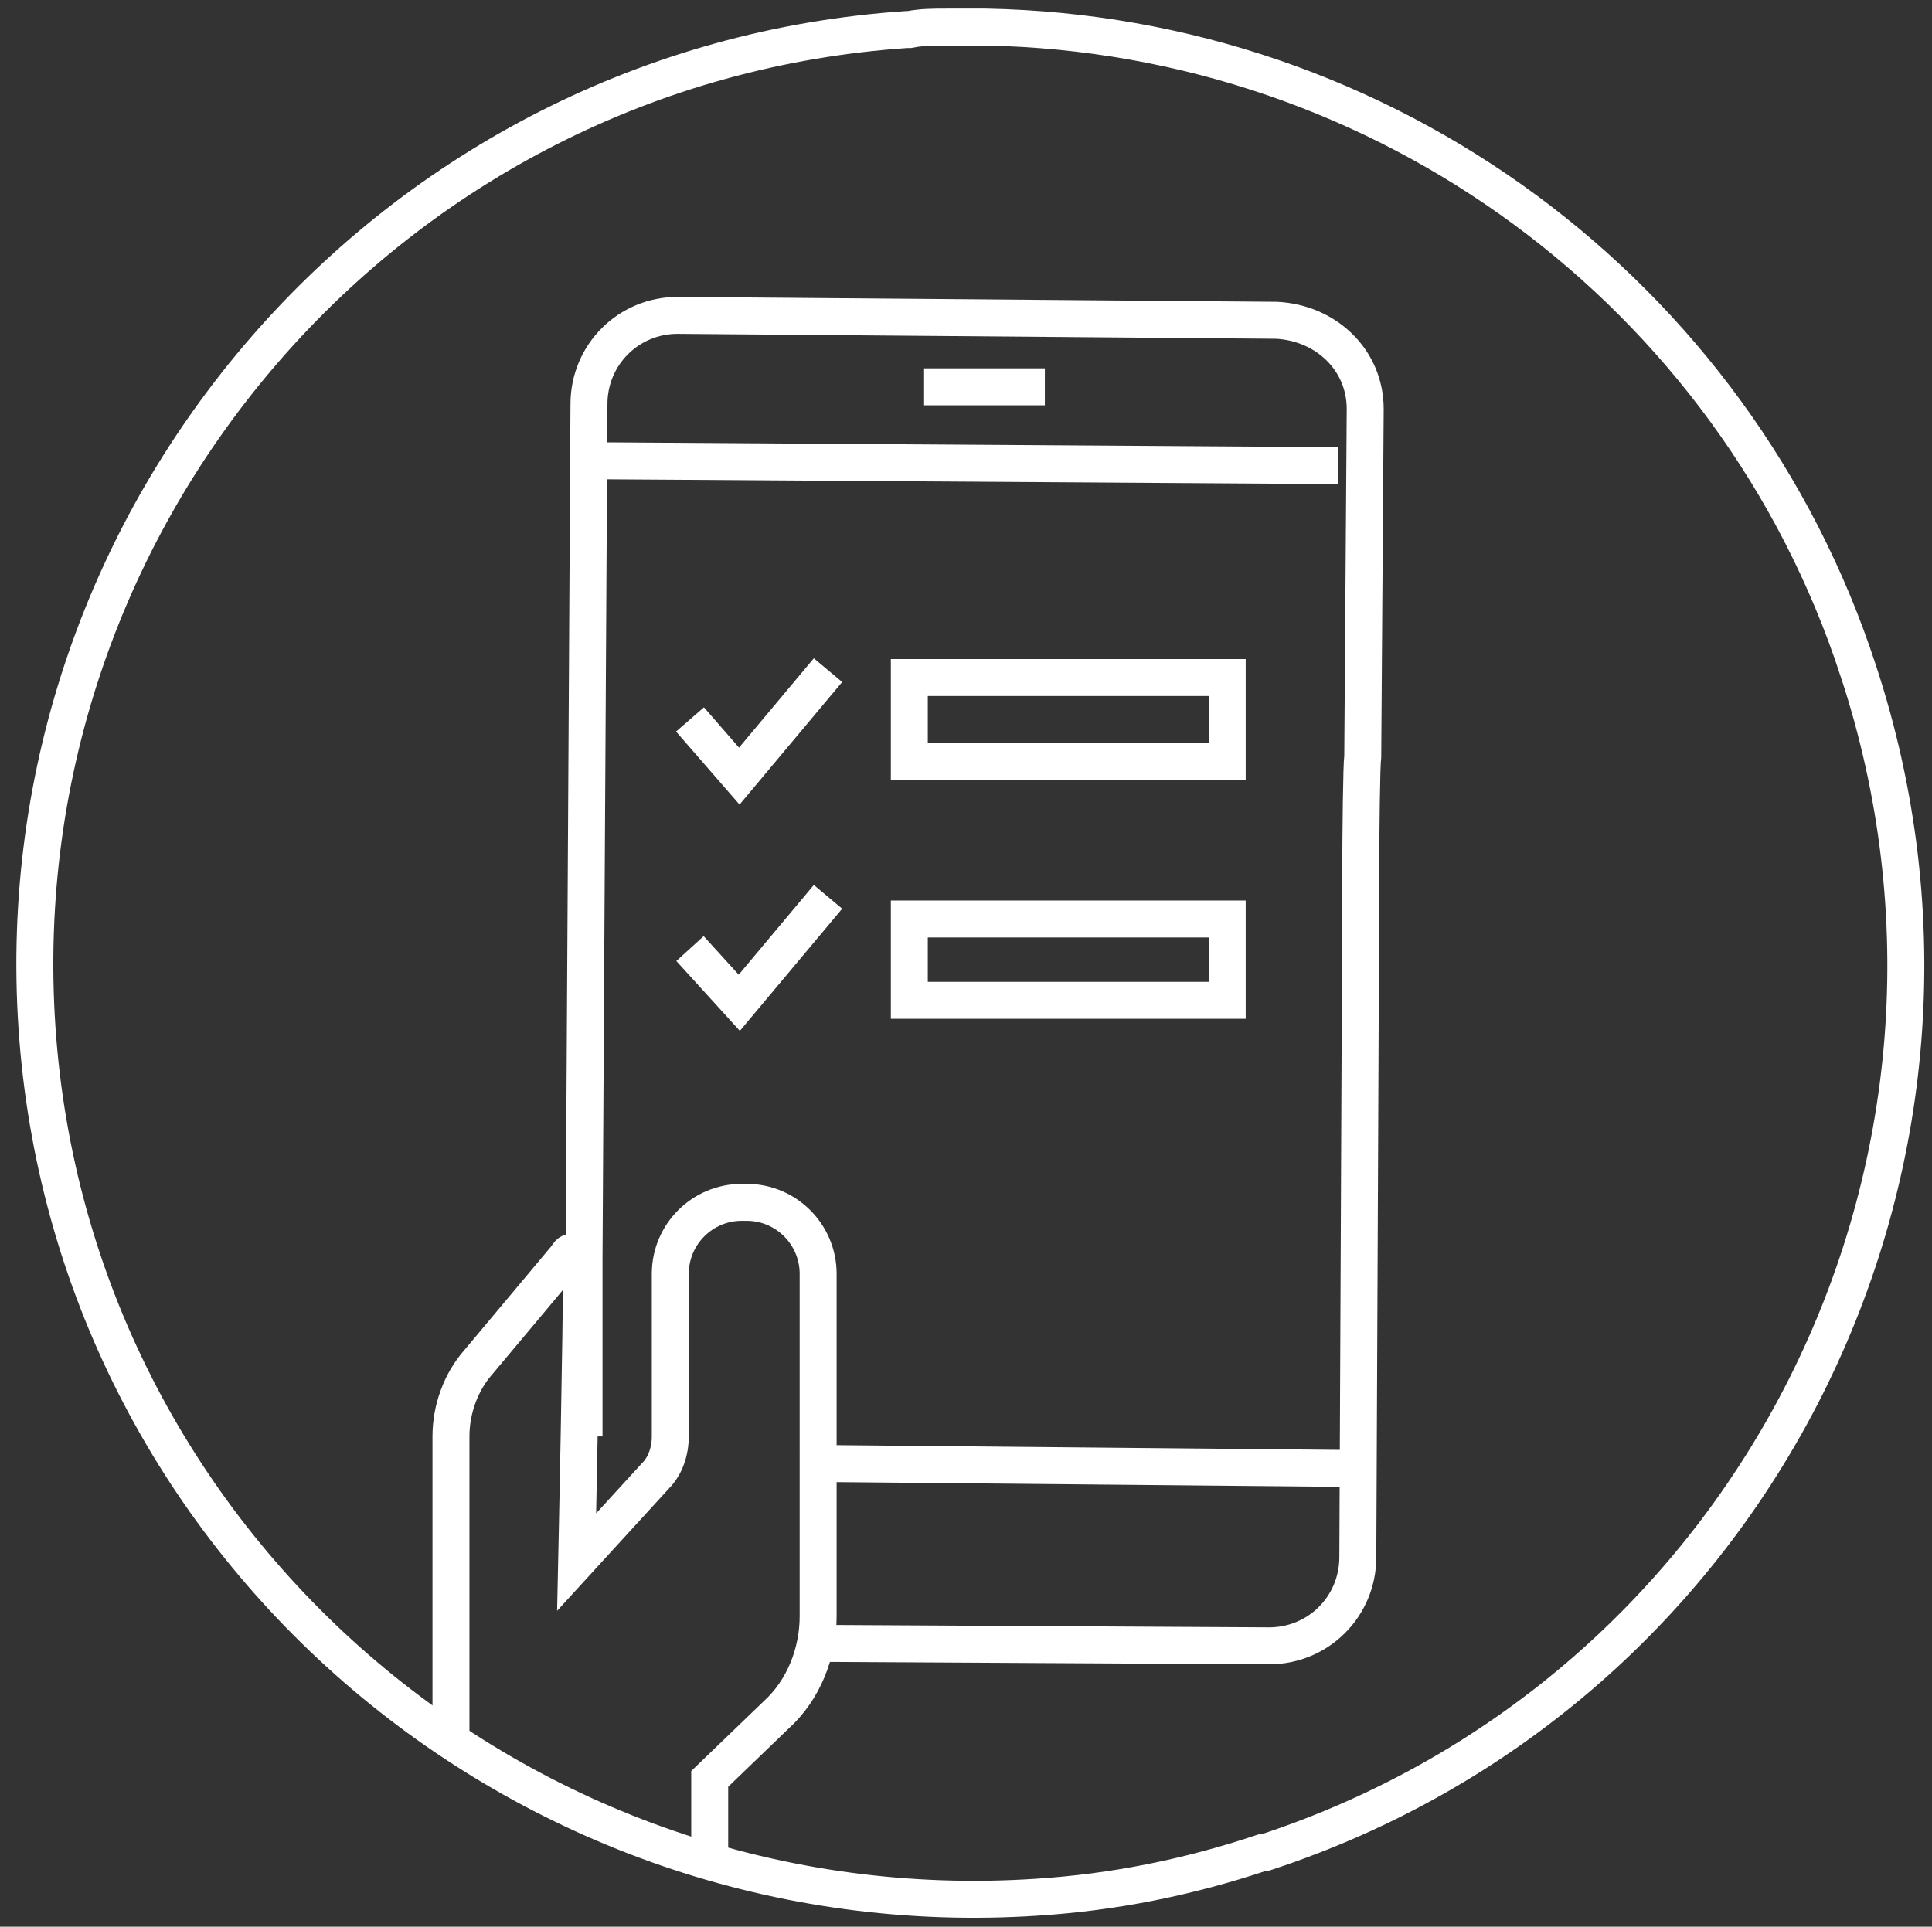
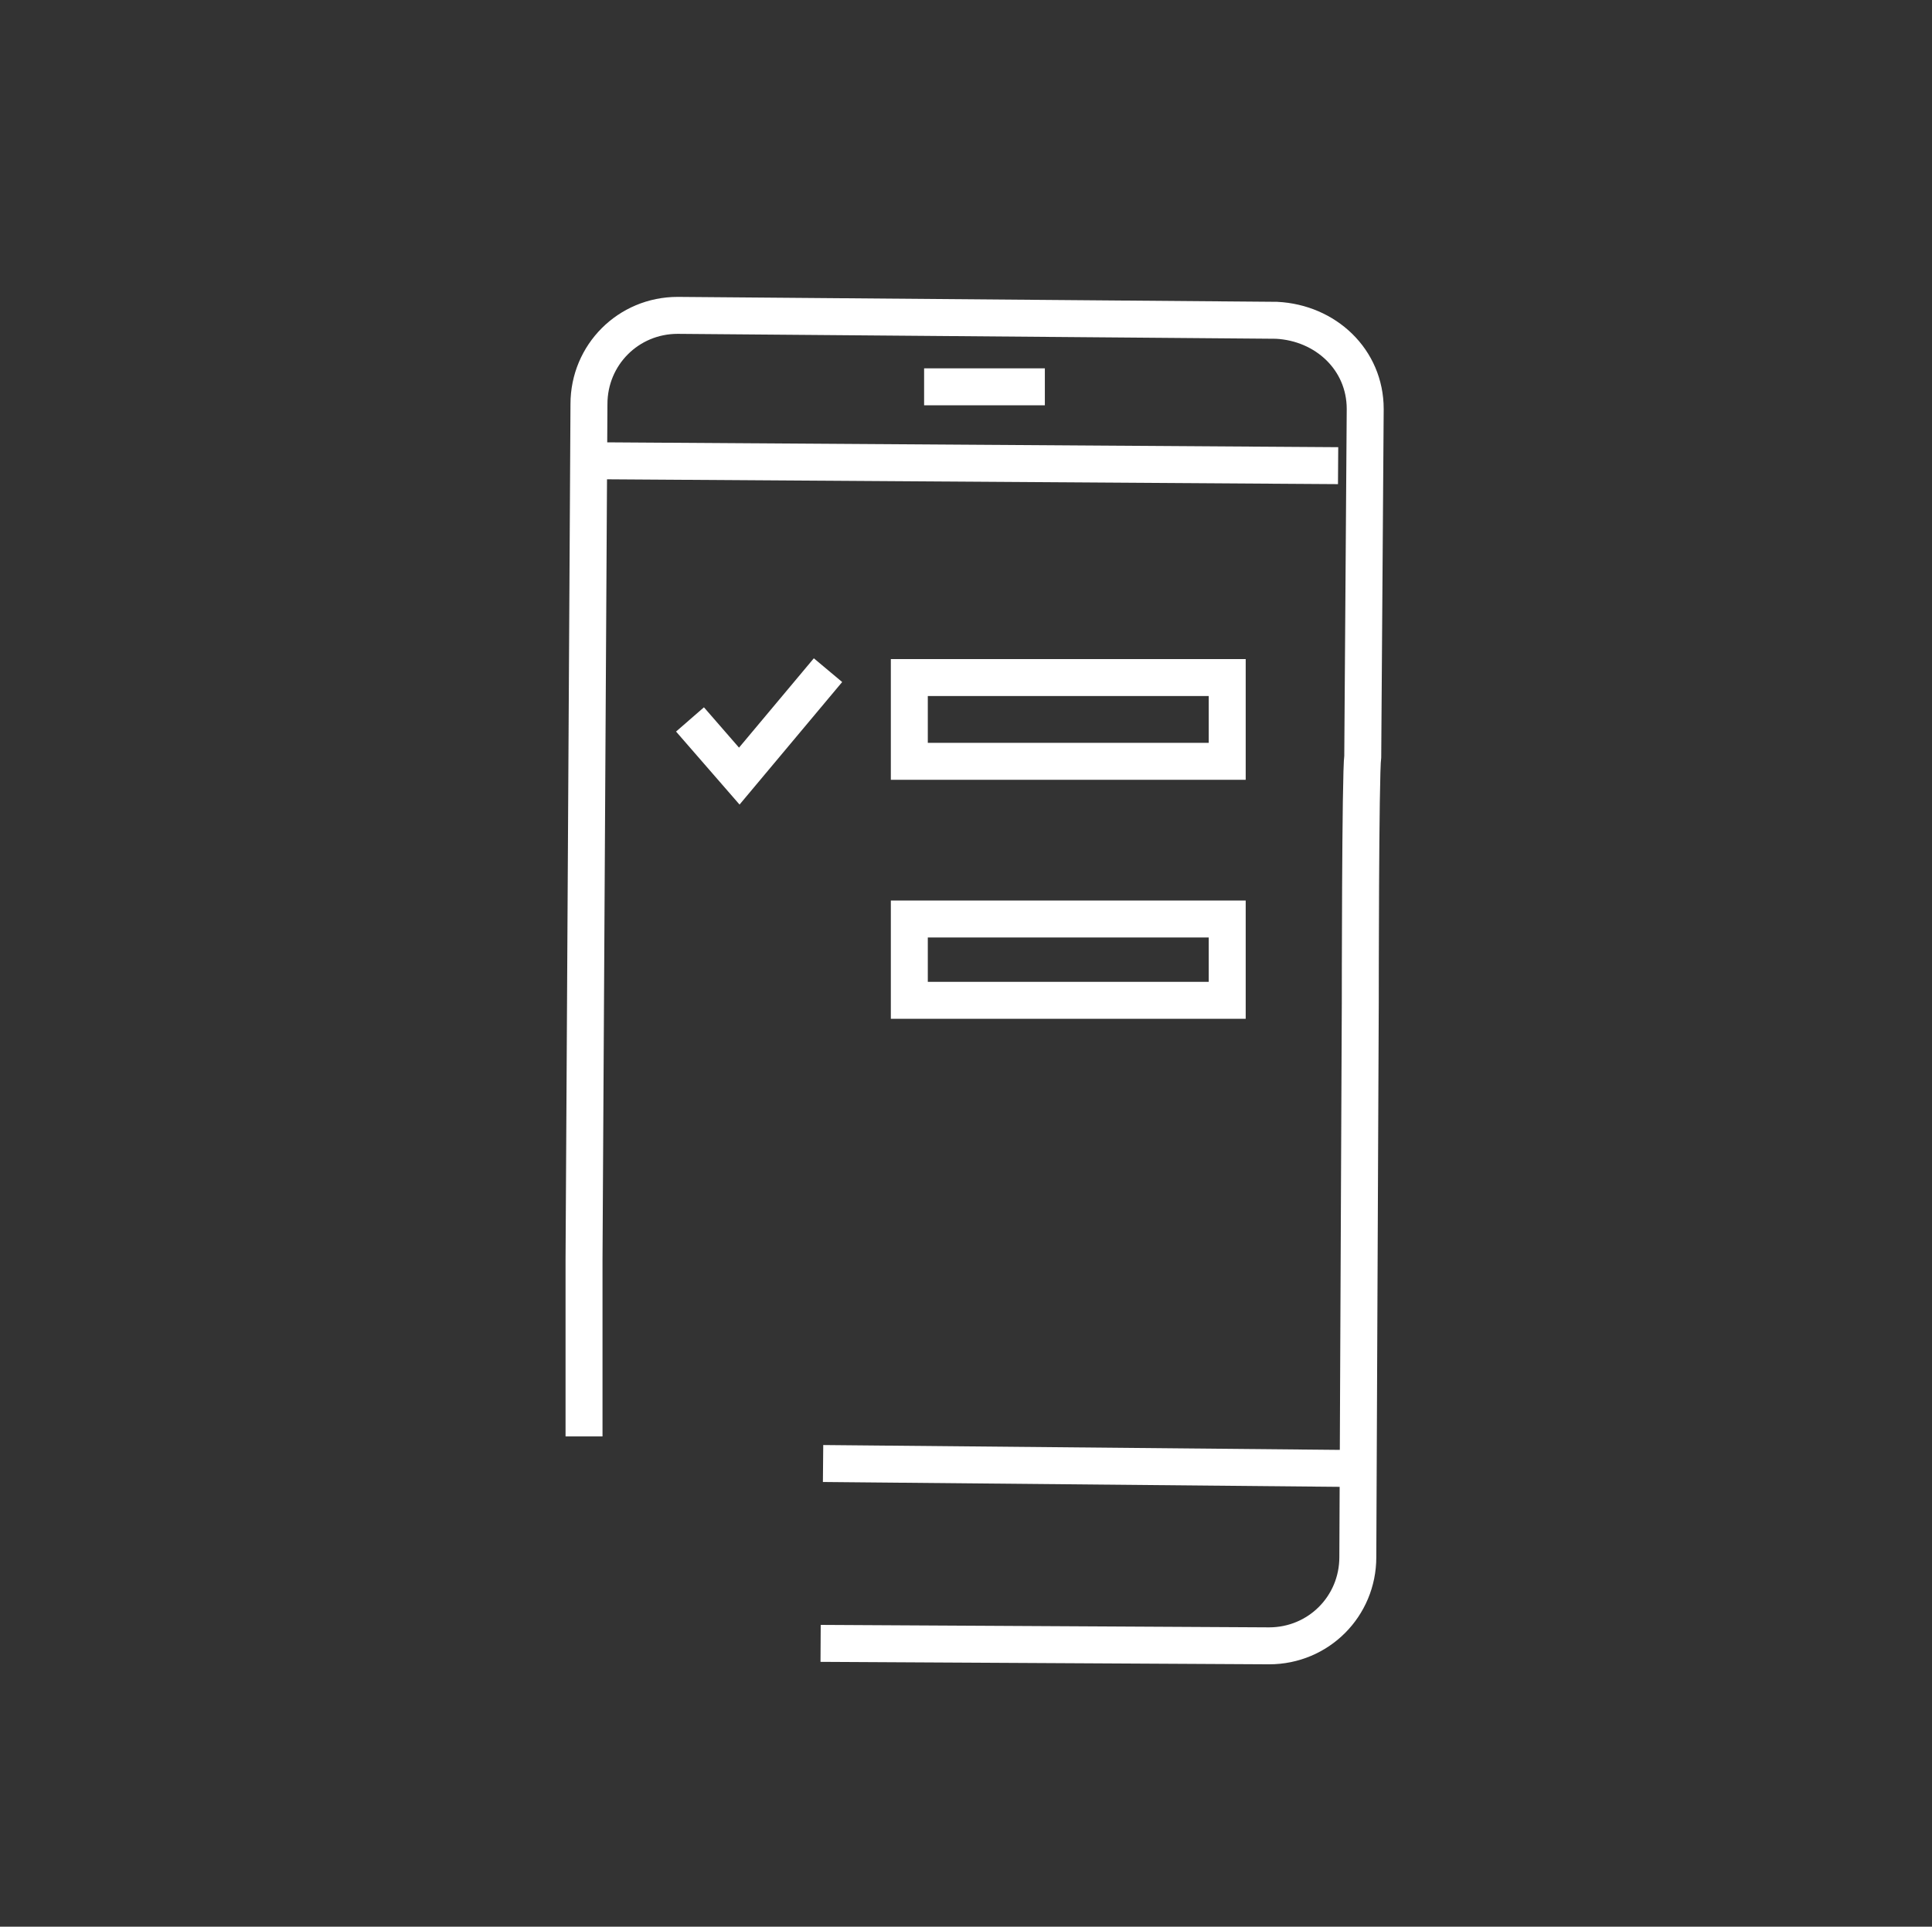
<svg xmlns="http://www.w3.org/2000/svg" version="1.1" id="Layer_1" x="0px" y="0px" viewBox="0 0 78.4 78.2" style="enable-background:new 0 0 78.4 78.2;" xml:space="preserve">
  <rect x="0" y="0" width="78.4" height="78.2" fill="#333333" stroke="none" />
  <style type="text/css">
	.st0{fill:none;stroke:#FFFFFF;stroke-width:1.5;stroke-miterlimit:10;}
</style>
  <g id="Layer_2_1_">
    <g id="Layer_1-2">
-       <path class="st0" d="M75.4,27.2C70.4,11.9,56.2,1.4,40,1.1h-1.6c-0.5,0-1,0-1.5,0.1h-0.1C15.9,2.6,0.1,20.8,1.5,41.7    S21.1,78.4,42.1,77c3.1-0.2,6.1-0.8,9.1-1.8h0.1C71.2,68.7,82,47.2,75.4,27.2C75.5,27.2,75.5,27.2,75.4,27.2z" />
      <line class="st0" x1="54.3" y1="18.9" x2="24.1" y2="18.7" />
      <line class="st0" x1="54.7" y1="59.6" x2="33.4" y2="59.4" />
      <line class="st0" x1="42.4" y1="15.7" x2="37.5" y2="15.7" />
      <path class="st0" d="M33.3,66.7l18.2,0.1c2,0,3.6-1.6,3.6-3.6c0,0,0,0,0,0l0.1-22.5c0,0,0-9.3,0.1-10l0.1-14.1    c0-2-1.6-3.5-3.6-3.6l-24.3-0.2c-2,0-3.6,1.6-3.6,3.6l-0.2,34.7l0,7.2" />
      <rect x="36.9" y="27.5" class="st0" width="12.9" height="3.4" />
      <rect x="36.9" y="37.3" class="st0" width="12.9" height="3.3" />
      <polyline class="st0" points="28,29.2 30,31.5 33.6,27.2   " />
-       <polyline class="st0" points="28,38.5 30,40.7 33.6,36.4   " />
-       <path class="st0" d="M28.8,75.2v-3l2.7-2.6c1.1-1,1.7-2.5,1.7-4V51.7c0-1.6-1.3-2.9-2.9-2.9h-0.2c-1.6,0-2.9,1.3-2.9,2.9    c0,0,0,0,0,0v6.6c0,0.6-0.2,1.2-0.6,1.6l-3.2,3.5c0,0,0.2-9.3,0.2-12.2c0.1-0.2-0.1-0.4-0.2-0.4c-0.2,0-0.3,0-0.4,0.2l-3.6,4.3    c-0.7,0.8-1.1,1.9-1.1,3V71" />
    </g>
  </g>
</svg>